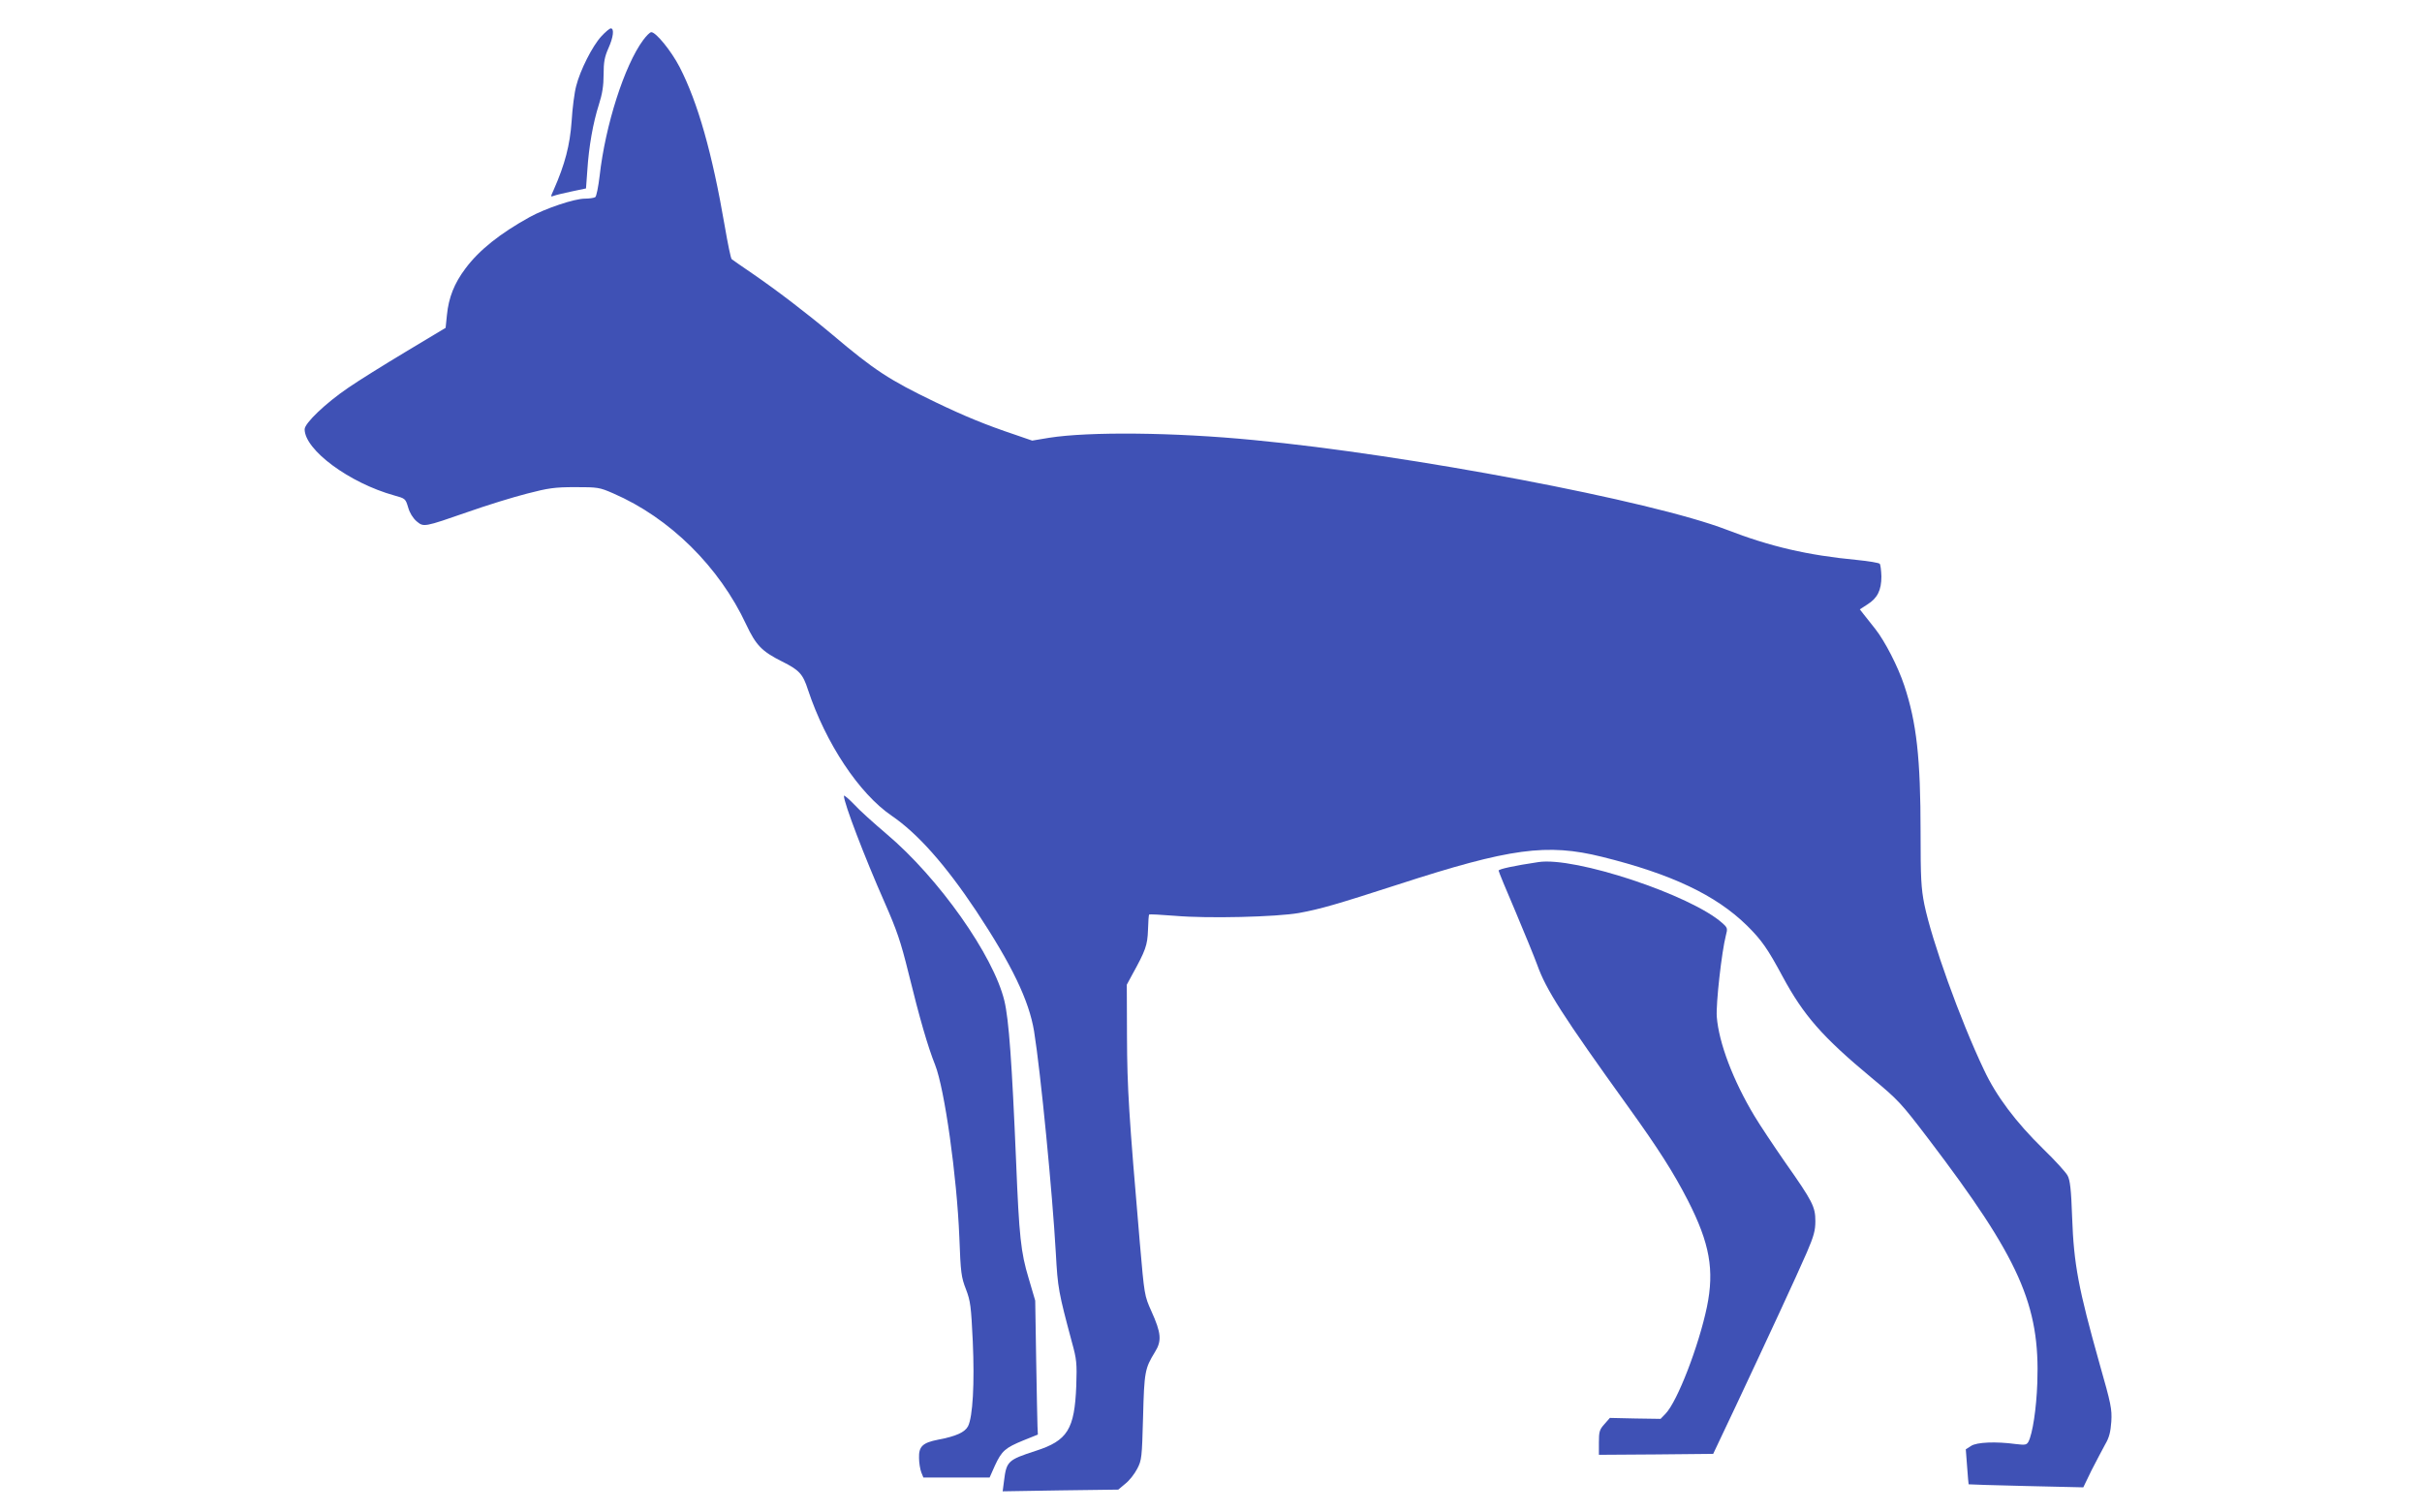
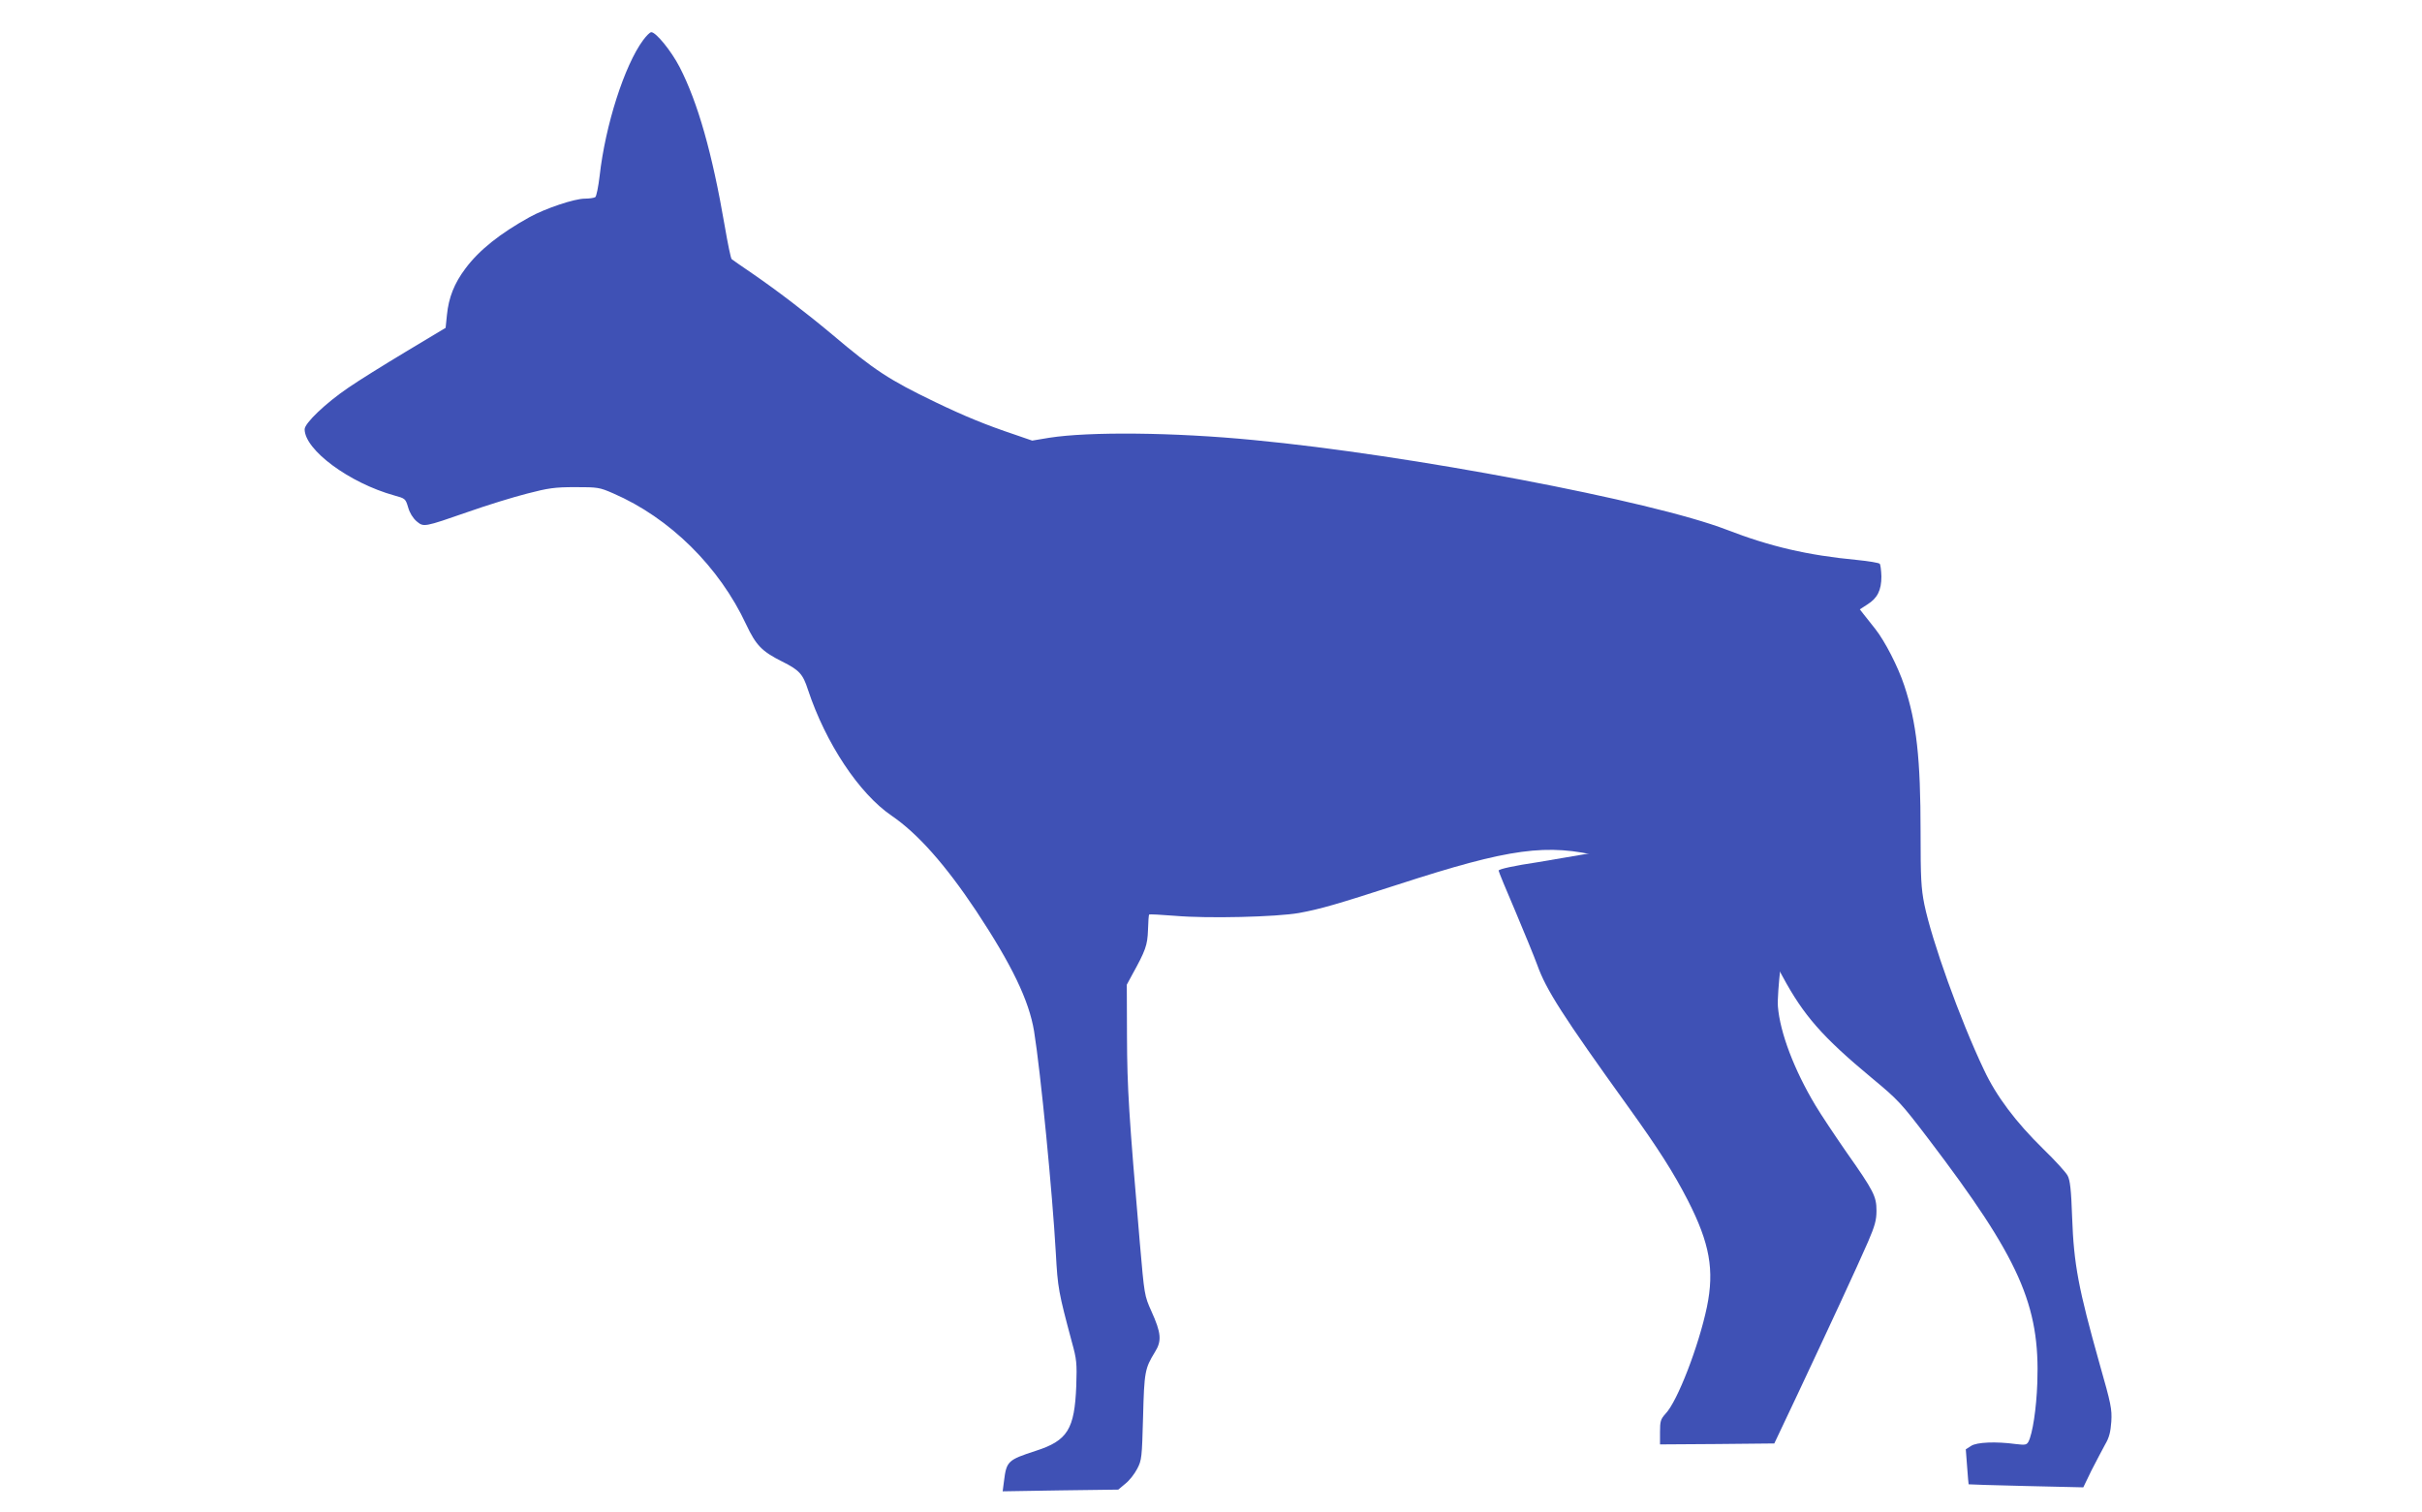
<svg xmlns="http://www.w3.org/2000/svg" version="1.0" width="1280pt" height="799pt" viewBox="0 0 1280 799" preserveAspectRatio="xMidYMid meet">
  <g transform="translate(0,799) scale(0.1,-0.1)" fill="#3f51b5" stroke="none">
-     <path d="M3178 7798 c-47 -51 -112 -179 -133 -263 -9 -33 -20 -117 -24 -186 -9 -126 -35 -227 -95 -363 -17 -37 -17 -38 1 -31 10 4 52 14 94 23 l76 16 7 96 c8 125 30 250 61 347 18 56 25 100 25 159 0 65 5 93 25 138 27 60 32 106 13 106 -6 0 -29 -19 -50 -42z" />
    <path d="M3399 7778 c-99 -134 -200 -450 -230 -718 -7 -58 -17 -108 -23 -112 -6 -4 -31 -8 -55 -8 -55 0 -207 -51 -291 -97 -157 -87 -267 -174 -340 -272 -59 -78 -89 -154 -98 -246 l-7 -68 -210 -126 c-115 -69 -253 -155 -305 -191 -119 -81 -230 -187 -230 -219 0 -109 236 -284 474 -350 58 -16 59 -17 73 -63 8 -29 25 -56 44 -73 39 -32 36 -33 275 50 99 35 239 78 310 96 112 29 145 34 254 34 119 0 128 -1 201 -33 298 -129 560 -387 703 -694 51 -108 82 -141 188 -194 92 -46 111 -66 138 -150 94 -283 270 -548 441 -665 138 -94 284 -258 448 -504 189 -286 279 -473 306 -636 35 -218 97 -855 115 -1174 10 -183 14 -205 85 -470 25 -90 27 -111 23 -230 -9 -230 -46 -290 -214 -344 -147 -48 -155 -54 -168 -160 l-7 -54 305 5 306 4 37 31 c21 16 49 52 63 79 24 46 25 59 31 274 6 239 10 257 62 342 38 60 34 102 -18 217 -37 83 -37 84 -61 360 -58 676 -67 818 -68 1091 l-1 275 27 50 c73 132 82 158 85 239 1 43 4 80 6 82 2 2 64 -1 138 -7 173 -15 534 -6 654 15 114 21 197 45 525 151 591 192 786 218 1076 146 368 -91 603 -203 766 -363 78 -77 110 -123 189 -270 111 -206 211 -320 471 -536 140 -116 154 -131 301 -324 479 -630 589 -876 574 -1288 -5 -138 -25 -268 -47 -311 -10 -17 -17 -18 -68 -12 -104 14 -205 10 -235 -10 l-28 -18 7 -92 c4 -51 7 -93 8 -93 0 -1 137 -5 303 -9 l303 -7 43 89 c25 48 57 110 72 137 22 37 29 66 33 121 4 67 -1 92 -62 306 -112 399 -136 525 -145 774 -5 148 -11 197 -24 221 -9 17 -66 80 -128 140 -146 143 -249 280 -314 419 -127 267 -275 681 -315 874 -17 86 -20 138 -20 383 0 390 -21 578 -86 774 -33 100 -102 234 -153 299 -22 28 -49 62 -61 77 l-21 27 40 26 c53 33 74 75 74 148 -1 33 -5 63 -9 67 -5 5 -58 14 -119 20 -263 25 -460 71 -690 160 -394 152 -1677 396 -2500 474 -420 41 -869 45 -1080 12 l-90 -15 -90 31 c-155 52 -265 97 -423 173 -243 117 -322 169 -543 356 -141 118 -293 234 -424 324 -55 38 -104 71 -108 75 -5 4 -21 83 -37 176 -66 385 -142 652 -238 839 -44 85 -125 185 -150 185 -7 0 -26 -19 -43 -42z" />
-     <path d="M4460 3783 c0 -38 109 -323 215 -563 65 -148 85 -206 126 -372 60 -244 102 -389 141 -487 50 -126 115 -589 128 -911 7 -188 10 -211 35 -275 24 -63 27 -89 36 -275 10 -224 0 -399 -25 -449 -17 -32 -63 -53 -158 -71 -82 -16 -103 -36 -101 -97 0 -26 6 -60 12 -76 l11 -27 175 0 175 0 28 63 c36 78 55 94 150 133 l77 31 -2 44 c-1 24 -4 184 -7 354 l-5 310 -35 119 c-41 136 -50 220 -66 616 -22 523 -38 750 -62 850 -58 240 -347 649 -623 882 -66 56 -144 126 -172 157 -29 30 -53 50 -53 44z" />
-     <path d="M8130 3433 c-128 -19 -210 -37 -210 -45 0 -5 40 -102 89 -216 48 -114 100 -241 115 -282 47 -132 134 -268 482 -752 159 -221 239 -347 314 -493 116 -227 141 -368 101 -563 -43 -206 -156 -500 -219 -565 l-26 -27 -134 2 -134 3 -29 -33 c-26 -29 -29 -40 -29 -97 l0 -65 302 2 302 3 123 260 c163 347 316 676 372 805 37 86 45 116 45 165 0 76 -14 104 -159 310 -61 88 -135 199 -163 246 -113 188 -188 386 -199 524 -5 70 26 345 48 430 10 37 9 41 -19 66 -166 148 -779 352 -972 322z" />
+     <path d="M8130 3433 c-128 -19 -210 -37 -210 -45 0 -5 40 -102 89 -216 48 -114 100 -241 115 -282 47 -132 134 -268 482 -752 159 -221 239 -347 314 -493 116 -227 141 -368 101 -563 -43 -206 -156 -500 -219 -565 c-26 -29 -29 -40 -29 -97 l0 -65 302 2 302 3 123 260 c163 347 316 676 372 805 37 86 45 116 45 165 0 76 -14 104 -159 310 -61 88 -135 199 -163 246 -113 188 -188 386 -199 524 -5 70 26 345 48 430 10 37 9 41 -19 66 -166 148 -779 352 -972 322z" />
  </g>
</svg>